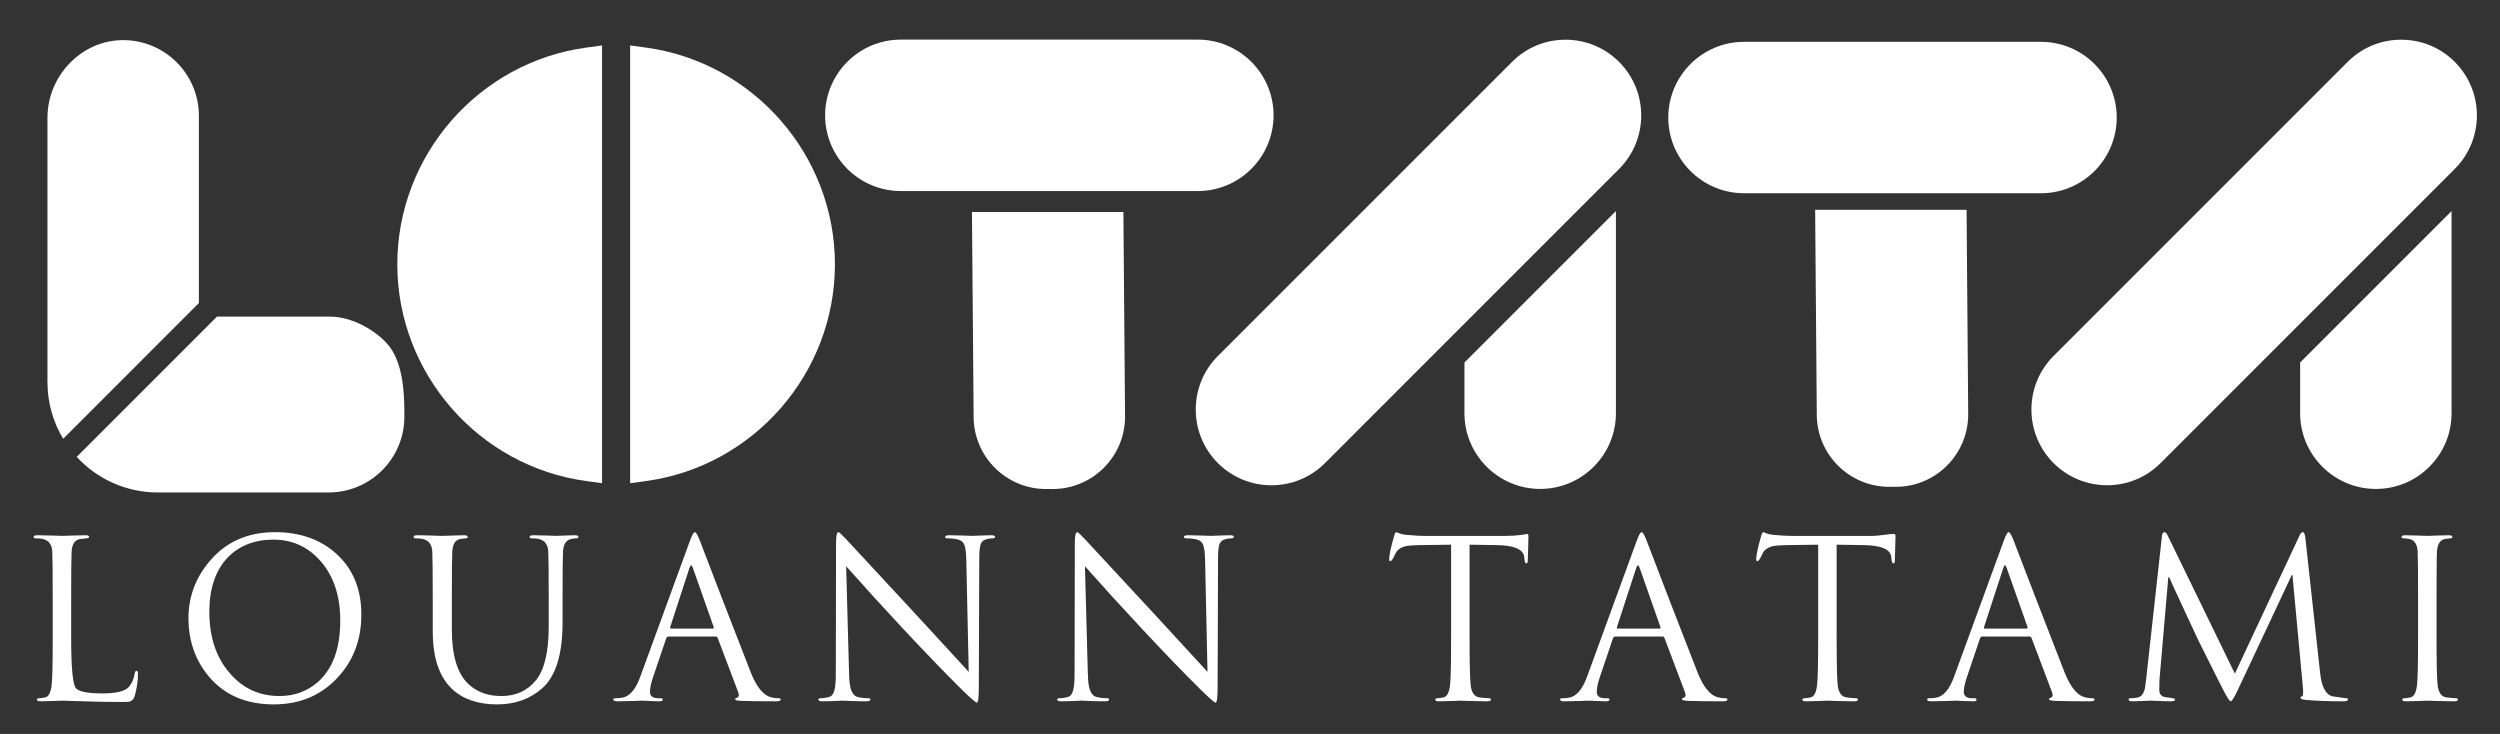
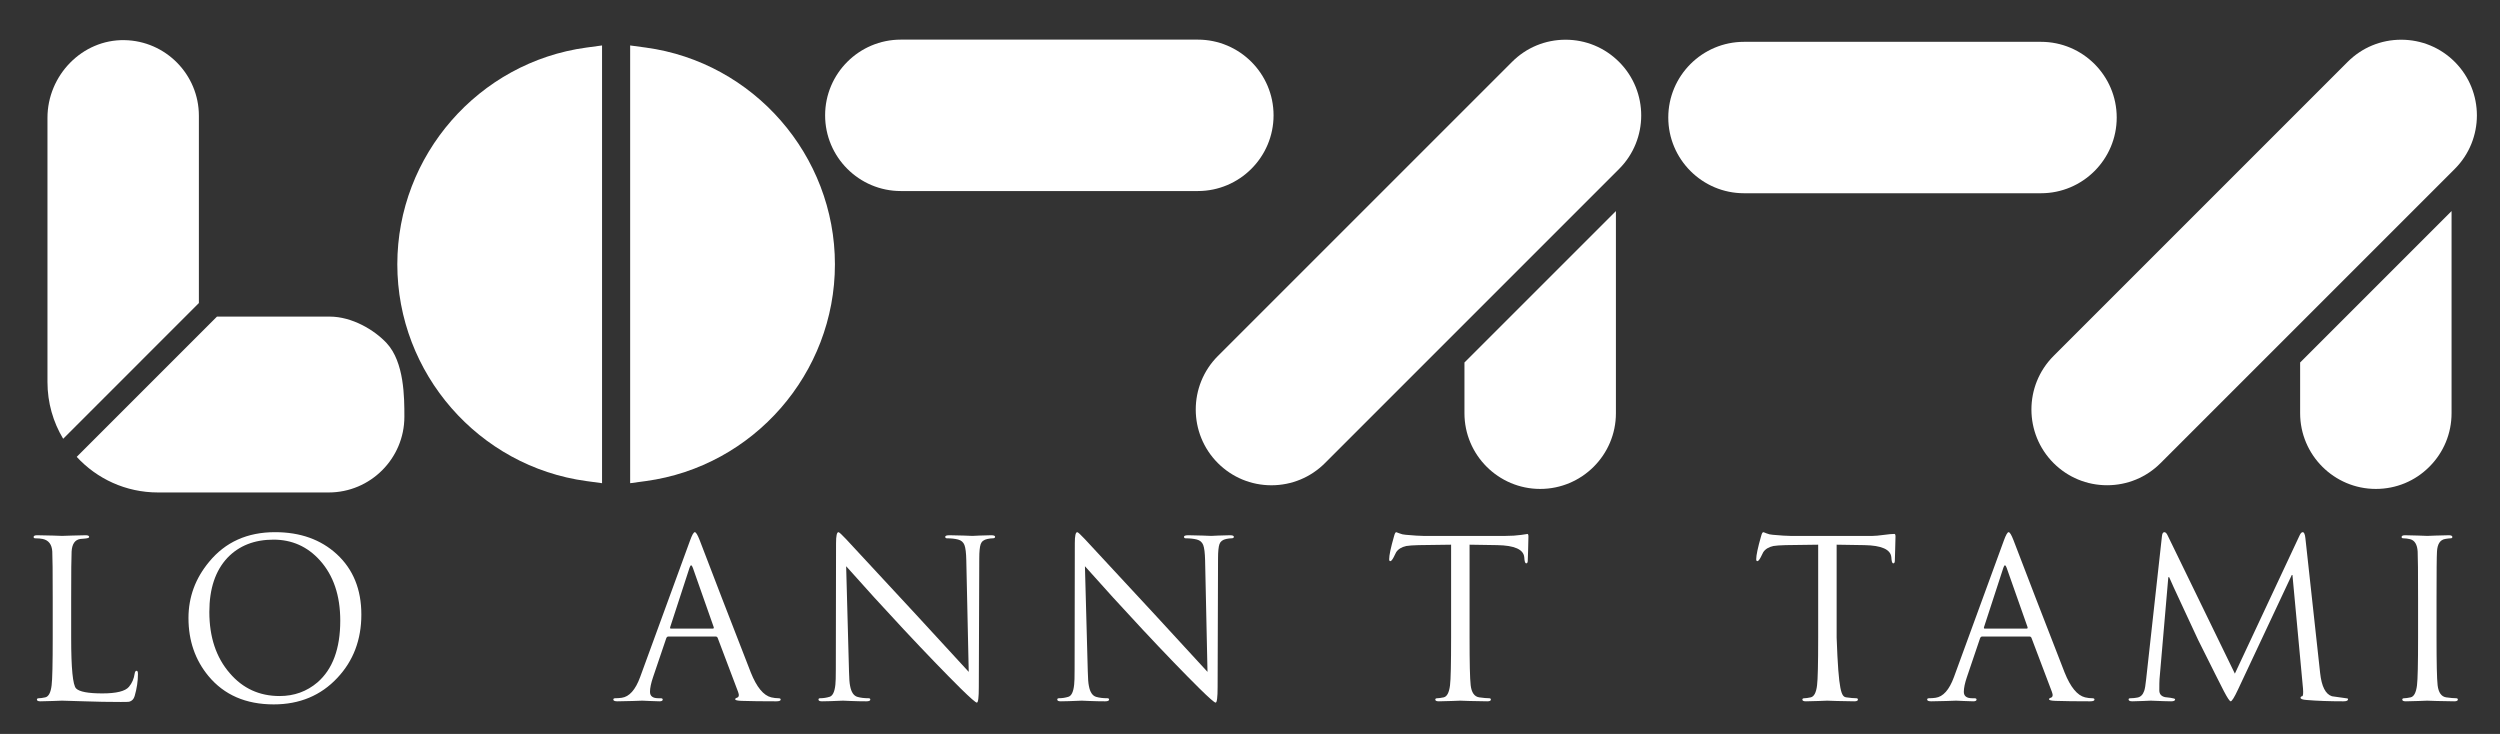
<svg xmlns="http://www.w3.org/2000/svg" width="100%" height="100%" viewBox="0 0 545 160" version="1.1" xml:space="preserve" style="fill-rule:evenodd;clip-rule:evenodd;stroke-linejoin:round;stroke-miterlimit:2;">
  <rect x="0" y="0" width="545" height="160" fill="#333333" stroke="none" />
  <g transform="matrix(0.758,0,0,0.758,-555.951,-127.01)">
    <path d="M753.913,339.815L753.913,351.061C753.913,359.779 754.388,364.613 755.334,365.56C756.282,366.508 758.798,366.982 762.885,366.982C766.928,366.982 769.475,366.349 770.529,365.086C771.413,364.034 771.96,362.771 772.172,361.296C772.255,360.749 772.445,360.474 772.74,360.474C772.993,360.474 773.118,360.79 773.118,361.422C773.118,363.444 772.803,365.551 772.172,367.739C771.919,368.624 771.391,369.171 770.592,369.382C770.381,369.424 769.581,369.446 768.191,369.446C764.695,369.446 761.189,369.382 757.672,369.256C754.155,369.129 752.019,369.066 751.26,369.066C751.176,369.066 750.312,369.098 748.669,369.162C747.028,369.224 745.827,369.256 745.068,369.256C744.395,369.256 744.058,369.087 744.058,368.751C744.058,368.498 744.258,368.371 744.659,368.371C745.057,368.371 745.658,368.287 746.458,368.119C747.428,367.909 748.038,366.75 748.291,364.644C748.501,363.001 748.607,358.432 748.607,350.934L748.607,339.815C748.607,332.108 748.564,327.56 748.48,326.17C748.354,324.149 747.448,322.948 745.763,322.569C745.173,322.442 744.458,322.379 743.616,322.379C743.278,322.379 743.11,322.253 743.11,322C743.11,321.664 743.447,321.495 744.121,321.495C745.299,321.495 746.816,321.527 748.669,321.589C750.523,321.653 751.386,321.684 751.26,321.684C751.218,321.684 752.155,321.653 754.071,321.589C755.987,321.527 757.325,321.495 758.083,321.495C758.756,321.495 759.093,321.664 759.093,322C759.093,322.212 758.715,322.359 757.956,322.442C757.493,322.485 757.008,322.528 756.504,322.569C754.987,322.821 754.166,324.022 754.04,326.17C753.955,327.56 753.913,332.108 753.913,339.815Z" style="fill:white;fill-rule:nonzero;" />
  </g>
  <g transform="matrix(0.758,0,0,0.758,-555.951,-127.01)">
    <path d="M793.651,343.543C793.651,350.787 795.609,356.664 799.527,361.169C803.275,365.551 808.055,367.739 813.868,367.739C818.037,367.739 821.659,366.435 824.734,363.823C829.114,360.032 831.304,354.115 831.304,346.07C831.304,338.827 829.345,333.036 825.429,328.696C821.848,324.739 817.405,322.759 812.099,322.759C806.623,322.759 802.221,324.486 798.895,327.939C795.398,331.646 793.651,336.847 793.651,343.543ZM787.649,345.312C787.649,339.29 789.628,333.899 793.588,329.14C798.264,323.454 804.581,320.61 812.541,320.61C819.785,320.61 825.702,322.717 830.293,326.928C835.01,331.267 837.369,337.057 837.369,344.302C837.369,351.546 835.073,357.61 830.482,362.496C825.723,367.592 819.616,370.141 812.162,370.141C804.159,370.141 797.905,367.424 793.398,361.991C789.566,357.359 787.649,351.799 787.649,345.312Z" style="fill:white;fill-rule:nonzero;" />
  </g>
  <g transform="matrix(0.758,0,0,0.758,-555.951,-127.01)">
-     <path d="M857.9,349.04L857.9,339.815C857.9,332.108 857.858,327.56 857.774,326.17C857.647,324.149 856.742,322.948 855.058,322.569C854.467,322.442 853.751,322.379 852.909,322.379C852.572,322.379 852.403,322.253 852.403,322C852.403,321.664 852.741,321.495 853.415,321.495C854.552,321.495 856.973,321.558 860.68,321.684C860.764,321.684 861.638,321.653 863.302,321.589C864.965,321.527 866.177,321.495 866.934,321.495C867.608,321.495 867.945,321.664 867.945,322C867.945,322.253 867.808,322.379 867.534,322.379C867.261,322.379 866.702,322.442 865.86,322.569C864.428,322.78 863.649,323.98 863.524,326.17C863.438,327.56 863.397,332.108 863.397,339.815L863.397,348.66C863.397,356.073 864.976,361.275 868.135,364.265C870.577,366.582 873.757,367.739 877.674,367.739C881.801,367.739 885.098,366.235 887.562,363.223C890.025,360.212 891.257,355.041 891.257,347.713L891.257,339.815C891.257,332.108 891.215,327.56 891.131,326.17C891.004,324.149 890.099,322.948 888.415,322.569C887.825,322.442 887.108,322.379 886.266,322.379C885.929,322.379 885.761,322.253 885.761,322C885.761,321.664 886.097,321.495 886.772,321.495C887.909,321.495 889.33,321.527 891.037,321.589C892.742,321.653 893.553,321.684 893.468,321.684C893.51,321.684 894.216,321.653 895.584,321.589C896.953,321.527 898.017,321.495 898.775,321.495C899.448,321.495 899.787,321.664 899.787,322C899.787,322.253 899.596,322.379 899.217,322.379C898.839,322.379 898.333,322.442 897.702,322.569C896.269,322.864 895.491,324.064 895.364,326.17C895.279,327.56 895.238,332.108 895.238,339.815L895.238,346.576C895.238,355.716 893.3,362.012 889.425,365.465C885.929,368.582 881.592,370.141 876.411,370.141C870.893,370.141 866.555,368.646 863.397,365.654C859.732,362.159 857.9,356.62 857.9,349.04Z" style="fill:white;fill-rule:nonzero;" />
-   </g>
+     </g>
  <g transform="matrix(0.758,0,0,0.758,-555.951,-127.01)">
    <path d="M926.383,348.345L938.45,348.345C938.703,348.345 938.786,348.198 938.703,347.903L932.7,330.845C932.532,330.381 932.363,330.15 932.196,330.15C932.069,330.15 931.921,330.381 931.754,330.845L926.194,347.903C926.109,348.198 926.171,348.345 926.383,348.345ZM917.538,362.306L931.879,323.074C932.469,321.432 932.931,320.61 933.269,320.61C933.606,320.61 934.068,321.369 934.659,322.885C938.281,332.404 943.188,345.101 949.379,360.98C951.064,365.192 953.022,367.572 955.255,368.119C955.97,368.287 956.665,368.371 957.34,368.371C957.76,368.371 957.971,368.498 957.971,368.751C957.971,369.087 957.549,369.256 956.707,369.256C952.58,369.256 949.274,369.213 946.789,369.129C945.526,369.087 944.893,368.94 944.893,368.687C944.893,368.477 945.04,368.331 945.335,368.245C945.968,368.078 946.094,367.509 945.715,366.54L939.84,350.998C939.713,350.745 939.523,350.619 939.271,350.619L925.688,350.619C925.393,350.619 925.182,350.787 925.056,351.125L921.266,362.306C920.676,364.034 920.382,365.445 920.382,366.54C920.382,367.761 921.181,368.371 922.782,368.371L923.414,368.371C923.835,368.371 924.045,368.498 924.045,368.751C924.045,369.087 923.73,369.256 923.098,369.256C922.507,369.256 921.581,369.224 920.318,369.162C919.054,369.098 918.338,369.066 918.17,369.066C918.128,369.066 917.223,369.098 915.453,369.162C913.684,369.224 912.21,369.256 911.031,369.256C910.231,369.256 909.831,369.087 909.831,368.751C909.831,368.498 910.02,368.371 910.4,368.371C910.99,368.371 911.599,368.331 912.232,368.245C914.421,367.951 916.19,365.971 917.538,362.306Z" style="fill:white;fill-rule:nonzero;" />
  </g>
  <g transform="matrix(0.758,0,0,0.758,-555.951,-127.01)">
    <path d="M976.797,330.403L977.618,360.665C977.659,362.686 977.765,364.075 977.934,364.834C978.27,366.646 978.986,367.698 980.081,367.992C980.966,368.245 982.018,368.371 983.24,368.371C983.577,368.371 983.746,368.498 983.746,368.751C983.746,369.087 983.367,369.256 982.609,369.256C981.176,369.256 979.692,369.224 978.155,369.162C976.617,369.098 975.869,369.066 975.911,369.066C973.005,369.193 970.984,369.256 969.847,369.256C969.173,369.256 968.836,369.087 968.836,368.751C968.836,368.498 969.004,368.371 969.341,368.371C970.225,368.371 971.12,368.235 972.026,367.961C972.932,367.687 973.489,366.519 973.7,364.455C973.784,363.823 973.827,362.328 973.827,359.97L973.89,323.769C973.89,321.664 974.122,320.61 974.585,320.61C974.795,320.61 975.533,321.285 976.797,322.632C980.25,326.382 986.946,333.604 996.886,344.302C1001.27,349.102 1006.32,354.599 1012.05,360.79L1011.35,328.696C1011.31,326.591 1011.13,325.128 1010.82,324.306C1010.5,323.485 1009.89,322.959 1008.98,322.726C1008.08,322.496 1007.01,322.379 1005.79,322.379C1005.46,322.379 1005.29,322.232 1005.29,321.937C1005.29,321.642 1005.71,321.495 1006.55,321.495C1007.69,321.495 1009.06,321.527 1010.66,321.589C1012.26,321.653 1013.08,321.684 1013.12,321.684C1013.21,321.684 1013.87,321.653 1015.11,321.589C1016.35,321.527 1017.48,321.495 1018.49,321.495C1019.25,321.495 1019.63,321.642 1019.63,321.936C1019.63,322.231 1019.41,322.378 1018.97,322.378C1018.52,322.378 1018.01,322.442 1017.42,322.567C1016.41,322.778 1015.76,323.273 1015.49,324.05C1015.22,324.828 1015.08,326.207 1015.08,328.182L1014.95,365.156C1014.95,368.143 1014.77,369.635 1014.39,369.635C1014.05,369.635 1012.51,368.29 1009.77,365.599C1005.23,361.099 999.729,355.401 993.285,348.505C987.514,342.324 982.018,336.29 976.797,330.403Z" style="fill:white;fill-rule:nonzero;" />
  </g>
  <g transform="matrix(0.758,0,0,0.758,-555.951,-127.01)">
    <path d="M1045.47,330.403L1046.29,360.665C1046.33,362.686 1046.44,364.075 1046.61,364.834C1046.94,366.646 1047.66,367.698 1048.75,367.992C1049.64,368.245 1050.69,368.371 1051.91,368.371C1052.25,368.371 1052.42,368.498 1052.42,368.751C1052.42,369.087 1052.04,369.256 1051.28,369.256C1049.85,369.256 1048.36,369.224 1046.83,369.162C1045.29,369.098 1044.54,369.066 1044.58,369.066C1041.68,369.193 1039.66,369.256 1038.52,369.256C1037.84,369.256 1037.51,369.087 1037.51,368.751C1037.51,368.498 1037.68,368.371 1038.01,368.371C1038.9,368.371 1039.79,368.235 1040.7,367.961C1041.6,367.687 1042.16,366.519 1042.37,364.455C1042.46,363.823 1042.5,362.328 1042.5,359.97L1042.56,323.769C1042.56,321.664 1042.79,320.61 1043.26,320.61C1043.47,320.61 1044.21,321.285 1045.47,322.632C1048.92,326.382 1055.62,333.604 1065.56,344.302C1069.94,349.102 1074.99,354.599 1080.72,360.79L1080.03,328.696C1079.98,326.591 1079.8,325.128 1079.49,324.306C1079.17,323.485 1078.56,322.959 1077.66,322.726C1076.75,322.496 1075.69,322.379 1074.47,322.379C1074.13,322.379 1073.96,322.232 1073.96,321.937C1073.96,321.642 1074.38,321.495 1075.22,321.495C1076.36,321.495 1077.73,321.527 1079.33,321.589C1080.93,321.653 1081.75,321.684 1081.79,321.684C1081.88,321.684 1082.54,321.653 1083.79,321.589C1085.03,321.527 1086.15,321.495 1087.16,321.495C1087.92,321.495 1088.3,321.642 1088.3,321.936C1088.3,322.231 1088.08,322.378 1087.64,322.378C1087.2,322.378 1086.68,322.442 1086.09,322.567C1085.08,322.778 1084.44,323.273 1084.16,324.05C1083.89,324.828 1083.75,326.207 1083.75,328.182L1083.63,365.156C1083.63,368.143 1083.44,369.635 1083.06,369.635C1082.72,369.635 1081.18,368.29 1078.45,365.599C1073.9,361.099 1068.4,355.401 1061.96,348.505C1056.19,342.324 1050.69,336.29 1045.47,330.403Z" style="fill:white;fill-rule:nonzero;" />
  </g>
  <g transform="matrix(0.758,0,0,0.758,-555.951,-127.01)">
    <path d="M1156.09,324.211L1156.09,350.934C1156.09,358.222 1156.19,362.792 1156.41,364.644C1156.66,366.75 1157.48,367.909 1158.87,368.119C1160.09,368.287 1161.04,368.371 1161.71,368.371C1162.05,368.371 1162.22,368.498 1162.22,368.751C1162.22,369.087 1161.88,369.256 1161.21,369.256C1159.77,369.256 1158.08,369.224 1156.12,369.162C1154.16,369.098 1153.27,369.066 1153.44,369.066C1153.48,369.066 1152.65,369.098 1150.94,369.162C1149.24,369.224 1148,369.256 1147.25,369.256C1146.57,369.256 1146.23,369.087 1146.23,368.751C1146.23,368.498 1146.43,368.371 1146.83,368.371C1147.23,368.371 1147.83,368.287 1148.64,368.119C1149.6,367.909 1150.21,366.75 1150.47,364.644C1150.68,363.001 1150.78,358.432 1150.78,350.934L1150.78,324.211L1141.43,324.338C1139.79,324.38 1138.61,324.464 1137.89,324.591C1136.55,324.886 1135.58,325.475 1134.99,326.36C1134.74,326.865 1134.48,327.37 1134.23,327.875C1133.85,328.593 1133.54,328.949 1133.28,328.949C1133.07,328.949 1132.97,328.76 1132.97,328.381C1132.97,327.244 1133.43,325.054 1134.36,321.811C1134.57,321.011 1134.78,320.61 1134.99,320.61C1135.07,320.61 1135.39,320.727 1135.94,320.958C1136.48,321.189 1137.09,321.327 1137.77,321.369C1140.13,321.58 1141.79,321.684 1142.76,321.684L1166.45,321.684C1168.09,321.684 1169.58,321.589 1170.91,321.4C1172.23,321.21 1172.83,321.116 1172.71,321.116C1172.92,321.116 1173.02,321.367 1173.02,321.868C1173.02,322.578 1172.99,323.875 1172.93,325.757C1172.86,327.638 1172.83,328.641 1172.83,328.766C1172.83,329.309 1172.68,329.582 1172.39,329.582C1172.14,329.582 1171.97,329.224 1171.88,328.507L1171.82,327.812C1171.61,325.581 1169.02,324.422 1164.05,324.338L1156.09,324.211Z" style="fill:white;fill-rule:nonzero;" />
  </g>
  <g transform="matrix(0.758,0,0,0.758,-555.951,-127.01)">
-     <path d="M1198.67,348.345L1210.74,348.345C1210.99,348.345 1211.07,348.198 1210.99,347.903L1204.99,330.845C1204.82,330.381 1204.65,330.15 1204.48,330.15C1204.36,330.15 1204.21,330.381 1204.04,330.845L1198.48,347.903C1198.4,348.198 1198.46,348.345 1198.67,348.345ZM1189.83,362.306L1204.17,323.074C1204.76,321.432 1205.22,320.61 1205.56,320.61C1205.89,320.61 1206.36,321.369 1206.95,322.885C1210.57,332.404 1215.47,345.101 1221.67,360.98C1223.35,365.192 1225.31,367.572 1227.54,368.119C1228.26,368.287 1228.95,368.371 1229.63,368.371C1230.05,368.371 1230.26,368.498 1230.26,368.751C1230.26,369.087 1229.84,369.256 1228.99,369.256C1224.87,369.256 1221.56,369.213 1219.08,369.129C1217.81,369.087 1217.18,368.94 1217.18,368.687C1217.18,368.477 1217.33,368.331 1217.62,368.245C1218.25,368.078 1218.38,367.509 1218,366.54L1212.13,350.998C1212,350.745 1211.81,350.619 1211.56,350.619L1197.98,350.619C1197.68,350.619 1197.47,350.787 1197.34,351.125L1193.55,362.306C1192.96,364.034 1192.67,365.445 1192.67,366.54C1192.67,367.761 1193.47,368.371 1195.07,368.371L1195.7,368.371C1196.12,368.371 1196.33,368.498 1196.33,368.751C1196.33,369.087 1196.02,369.256 1195.38,369.256C1194.79,369.256 1193.87,369.224 1192.6,369.162C1191.34,369.098 1190.62,369.066 1190.46,369.066C1190.42,369.066 1189.51,369.098 1187.74,369.162C1185.97,369.224 1184.5,369.256 1183.32,369.256C1182.52,369.256 1182.12,369.087 1182.12,368.751C1182.12,368.498 1182.31,368.371 1182.69,368.371C1183.28,368.371 1183.89,368.331 1184.52,368.245C1186.71,367.951 1188.48,365.971 1189.83,362.306Z" style="fill:white;fill-rule:nonzero;" />
-   </g>
+     </g>
  <g transform="matrix(0.758,0,0,0.758,-555.951,-127.01)">
-     <path d="M1261.66,324.211L1261.66,350.934C1261.66,358.222 1261.76,362.792 1261.97,364.644C1262.22,366.75 1263.05,367.909 1264.44,368.119C1265.66,368.287 1266.6,368.371 1267.28,368.371C1267.62,368.371 1267.78,368.498 1267.78,368.751C1267.78,369.087 1267.45,369.256 1266.77,369.256C1265.34,369.256 1263.65,369.224 1261.69,369.162C1259.73,369.098 1258.83,369.066 1259,369.066C1259.05,369.066 1258.21,369.098 1256.51,369.162C1254.8,369.224 1253.57,369.256 1252.81,369.256C1252.14,369.256 1251.8,369.087 1251.8,368.751C1251.8,368.498 1252,368.371 1252.4,368.371C1252.8,368.371 1253.4,368.287 1254.2,368.119C1255.17,367.909 1255.78,366.75 1256.03,364.644C1256.24,363.001 1256.35,358.432 1256.35,350.934L1256.35,324.211L1247,324.338C1245.36,324.38 1244.18,324.464 1243.46,324.591C1242.11,324.886 1241.15,325.475 1240.56,326.36C1240.3,326.865 1240.05,327.37 1239.8,327.875C1239.42,328.593 1239.1,328.949 1238.85,328.949C1238.64,328.949 1238.53,328.76 1238.53,328.381C1238.53,327.244 1239,325.054 1239.92,321.811C1240.13,321.011 1240.34,320.61 1240.56,320.61C1240.64,320.61 1240.96,320.727 1241.5,320.958C1242.05,321.189 1242.66,321.327 1243.33,321.369C1245.69,321.58 1247.36,321.684 1248.33,321.684L1272.02,321.684C1272.73,321.684 1273.79,321.589 1275.18,321.4C1276.57,321.21 1277.6,321.116 1278.27,321.116C1278.48,321.116 1278.59,321.367 1278.59,321.868C1278.59,322.578 1278.56,323.875 1278.49,325.757C1278.43,327.638 1278.4,328.641 1278.4,328.766C1278.4,329.309 1278.25,329.582 1277.96,329.582C1277.7,329.582 1277.53,329.224 1277.45,328.507L1277.39,327.812C1277.18,325.581 1274.59,324.422 1269.62,324.338L1261.66,324.211Z" style="fill:white;fill-rule:nonzero;" />
+     <path d="M1261.66,324.211L1261.66,350.934C1262.22,366.75 1263.05,367.909 1264.44,368.119C1265.66,368.287 1266.6,368.371 1267.28,368.371C1267.62,368.371 1267.78,368.498 1267.78,368.751C1267.78,369.087 1267.45,369.256 1266.77,369.256C1265.34,369.256 1263.65,369.224 1261.69,369.162C1259.73,369.098 1258.83,369.066 1259,369.066C1259.05,369.066 1258.21,369.098 1256.51,369.162C1254.8,369.224 1253.57,369.256 1252.81,369.256C1252.14,369.256 1251.8,369.087 1251.8,368.751C1251.8,368.498 1252,368.371 1252.4,368.371C1252.8,368.371 1253.4,368.287 1254.2,368.119C1255.17,367.909 1255.78,366.75 1256.03,364.644C1256.24,363.001 1256.35,358.432 1256.35,350.934L1256.35,324.211L1247,324.338C1245.36,324.38 1244.18,324.464 1243.46,324.591C1242.11,324.886 1241.15,325.475 1240.56,326.36C1240.3,326.865 1240.05,327.37 1239.8,327.875C1239.42,328.593 1239.1,328.949 1238.85,328.949C1238.64,328.949 1238.53,328.76 1238.53,328.381C1238.53,327.244 1239,325.054 1239.92,321.811C1240.13,321.011 1240.34,320.61 1240.56,320.61C1240.64,320.61 1240.96,320.727 1241.5,320.958C1242.05,321.189 1242.66,321.327 1243.33,321.369C1245.69,321.58 1247.36,321.684 1248.33,321.684L1272.02,321.684C1272.73,321.684 1273.79,321.589 1275.18,321.4C1276.57,321.21 1277.6,321.116 1278.27,321.116C1278.48,321.116 1278.59,321.367 1278.59,321.868C1278.59,322.578 1278.56,323.875 1278.49,325.757C1278.43,327.638 1278.4,328.641 1278.4,328.766C1278.4,329.309 1278.25,329.582 1277.96,329.582C1277.7,329.582 1277.53,329.224 1277.45,328.507L1277.39,327.812C1277.18,325.581 1274.59,324.422 1269.62,324.338L1261.66,324.211Z" style="fill:white;fill-rule:nonzero;" />
  </g>
  <g transform="matrix(0.758,0,0,0.758,-555.951,-127.01)">
    <path d="M1304.24,348.345L1316.3,348.345C1316.56,348.345 1316.64,348.198 1316.56,347.903L1310.55,330.845C1310.39,330.381 1310.22,330.15 1310.05,330.15C1309.92,330.15 1309.78,330.381 1309.61,330.845L1304.05,347.903C1303.96,348.198 1304.03,348.345 1304.24,348.345ZM1295.39,362.306L1309.73,323.074C1310.32,321.432 1310.79,320.61 1311.12,320.61C1311.46,320.61 1311.92,321.369 1312.51,322.885C1316.14,332.404 1321.04,345.101 1327.23,360.98C1328.92,365.192 1330.88,367.572 1333.11,368.119C1333.82,368.287 1334.52,368.371 1335.19,368.371C1335.61,368.371 1335.82,368.498 1335.82,368.751C1335.82,369.087 1335.4,369.256 1334.56,369.256C1330.43,369.256 1327.13,369.213 1324.64,369.129C1323.38,369.087 1322.75,368.94 1322.75,368.687C1322.75,368.477 1322.89,368.331 1323.19,368.245C1323.82,368.078 1323.95,367.509 1323.57,366.54L1317.69,350.998C1317.57,350.745 1317.38,350.619 1317.13,350.619L1303.54,350.619C1303.25,350.619 1303.04,350.787 1302.91,351.125L1299.12,362.306C1298.53,364.034 1298.24,365.445 1298.24,366.54C1298.24,367.761 1299.04,368.371 1300.64,368.371L1301.27,368.371C1301.69,368.371 1301.9,368.498 1301.9,368.751C1301.9,369.087 1301.58,369.256 1300.95,369.256C1300.36,369.256 1299.44,369.224 1298.17,369.162C1296.91,369.098 1296.19,369.066 1296.02,369.066C1295.98,369.066 1295.08,369.098 1293.31,369.162C1291.54,369.224 1290.06,369.256 1288.89,369.256C1288.09,369.256 1287.69,369.087 1287.69,368.751C1287.69,368.498 1287.87,368.371 1288.25,368.371C1288.84,368.371 1289.45,368.331 1290.09,368.245C1292.28,367.951 1294.04,365.971 1295.39,362.306Z" style="fill:white;fill-rule:nonzero;" />
  </g>
  <g transform="matrix(0.758,0,0,0.758,-555.951,-127.01)">
    <path d="M1396.47,322.316L1400.71,361.107C1401.13,364.981 1402.26,367.214 1404.12,367.803C1405.59,368.014 1407.09,368.225 1408.6,368.434C1408.69,368.477 1408.73,368.561 1408.73,368.687C1408.73,369.066 1408.29,369.256 1407.4,369.256C1403.4,369.256 1399.88,369.129 1396.85,368.877C1395.67,368.793 1395.08,368.582 1395.08,368.245C1395.08,367.992 1395.23,367.845 1395.53,367.803C1395.82,367.761 1395.9,367.003 1395.78,365.529L1392.75,332.93L1392.56,332.93L1377.08,365.895C1376.03,368.137 1375.33,369.256 1374.99,369.256C1374.7,369.256 1374.05,368.285 1373.03,366.34C1372.28,364.903 1369.81,360 1365.64,351.63C1365.31,350.913 1363.94,347.974 1361.54,342.818C1359.01,337.408 1357.6,334.322 1357.3,333.561L1357.05,333.561L1354.52,362.875C1354.48,363.38 1354.46,364.455 1354.46,366.098C1354.46,367.15 1355.01,367.803 1356.1,368.056C1356.65,368.14 1357.18,368.204 1357.68,368.245C1358.57,368.371 1359.01,368.52 1359.01,368.687C1359.01,369.066 1358.63,369.256 1357.87,369.256C1356.95,369.256 1354.99,369.193 1352,369.066C1351.91,369.066 1351.18,369.098 1349.79,369.162C1348.4,369.224 1347.36,369.256 1346.69,369.256C1345.97,369.256 1345.62,369.066 1345.62,368.687C1345.62,368.477 1345.83,368.371 1346.25,368.371C1346.84,368.371 1347.47,368.309 1348.14,368.182C1349.07,368.014 1349.72,367.383 1350.1,366.287C1350.31,365.74 1350.5,364.623 1350.67,362.939L1355.22,321.747C1355.3,320.99 1355.53,320.61 1355.91,320.61C1356.25,320.61 1356.57,320.926 1356.86,321.558L1376.19,361.296L1394.77,321.621C1395.06,320.947 1395.38,320.61 1395.71,320.61C1396.09,320.61 1396.35,321.179 1396.47,322.316Z" style="fill:white;fill-rule:nonzero;" />
  </g>
  <g transform="matrix(0.758,0,0,0.758,-555.951,-127.01)">
    <path d="M1434.19,339.815L1434.19,350.934C1434.19,358.222 1434.29,362.792 1434.5,364.644C1434.76,366.75 1435.58,367.909 1436.97,368.119C1438.19,368.287 1439.14,368.371 1439.81,368.371C1440.15,368.371 1440.32,368.498 1440.32,368.751C1440.32,369.087 1439.98,369.256 1439.31,369.256C1437.87,369.256 1436.18,369.224 1434.22,369.162C1432.26,369.098 1431.37,369.066 1431.54,369.066C1431.58,369.066 1430.75,369.098 1429.04,369.162C1427.33,369.224 1426.1,369.256 1425.34,369.256C1424.67,369.256 1424.33,369.087 1424.33,368.751C1424.33,368.498 1424.53,368.371 1424.93,368.371C1425.33,368.371 1425.93,368.287 1426.73,368.119C1427.7,367.909 1428.31,366.75 1428.57,364.644C1428.78,363.001 1428.88,358.432 1428.88,350.934L1428.88,339.815C1428.88,332.108 1428.84,327.56 1428.76,326.17C1428.63,324.149 1427.91,322.97 1426.61,322.632C1425.89,322.464 1425.24,322.379 1424.65,322.379C1424.31,322.379 1424.14,322.253 1424.14,322C1424.14,321.664 1424.48,321.495 1425.15,321.495C1426,321.495 1427.28,321.527 1429.01,321.589C1430.73,321.653 1431.58,321.684 1431.54,321.684C1431.49,321.684 1432.33,321.653 1434.03,321.589C1435.74,321.527 1436.97,321.495 1437.73,321.495C1438.4,321.495 1438.74,321.664 1438.74,322C1438.74,322.253 1438.57,322.379 1438.23,322.379C1437.89,322.379 1437.37,322.442 1436.65,322.569C1435.22,322.821 1434.44,324.022 1434.32,326.17C1434.23,327.56 1434.19,332.108 1434.19,339.815Z" style="fill:white;fill-rule:nonzero;" />
  </g>
  <g transform="matrix(0.758,0,0,0.758,-555.951,-127.01)">
    <path d="M790.643,254.717L751.61,293.75C748.736,288.978 747.096,283.391 747.096,277.422L747.096,201.438C747.096,189.253 757.061,178.881 769.246,179.103C781.085,179.301 790.643,188.994 790.643,200.859L790.643,254.717Z" style="fill:white;fill-rule:nonzero;" />
  </g>
  <g transform="matrix(0.758,0,0,0.758,-555.951,-127.01)">
    <path d="M849.743,287.411C849.743,299.424 839.975,309.191 827.975,309.191L778.866,309.191C769.628,309.191 761.303,305.245 755.507,298.955L795.848,258.614L828.259,258.614C834.685,258.614 841.122,262.449 844.65,266.248C849.743,271.736 849.743,281.935 849.743,287.411Z" style="fill:white;fill-rule:nonzero;" />
  </g>
  <g transform="matrix(0.758,0,0,0.758,-555.951,-127.01)">
    <path d="M1099.72,200.729C1099.72,188.722 1089.95,178.955 1077.94,178.955L992.521,178.955C980.515,178.955 970.747,188.722 970.747,200.729C970.747,212.735 980.515,222.502 992.521,222.502L1077.94,222.502C1089.95,222.502 1099.72,212.735 1099.72,200.729Z" style="fill:white;fill-rule:nonzero;" />
  </g>
  <g transform="matrix(0.758,0,0,0.758,-555.951,-127.01)">
-     <path d="M1012.98,228.527L1013.46,287.391C1013.46,298.866 1022.79,308.201 1034.27,308.201L1036.19,308.201C1047.67,308.201 1057.01,298.866 1057.01,287.359L1056.53,228.527L1012.98,228.527Z" style="fill:white;fill-rule:nonzero;" />
-   </g>
+     </g>
  <g transform="matrix(0.758,0,0,0.758,-555.951,-127.01)">
    <path d="M847.711,243.579C847.711,274.914 871.093,301.713 902.101,305.917L906.591,306.526L906.591,180.63L902.101,181.239C871.093,185.443 847.711,212.243 847.711,243.579Z" style="fill:white;fill-rule:nonzero;" />
  </g>
  <g transform="matrix(0.758,0,0,0.758,-555.951,-127.01)">
    <path d="M919.166,181.239L914.677,180.63L914.677,306.525L919.165,305.917C950.18,301.714 973.568,274.915 973.568,243.579C973.568,212.242 950.18,185.442 919.166,181.239Z" style="fill:white;fill-rule:nonzero;" />
  </g>
  <g transform="matrix(0.758,0,0,0.758,-555.951,-127.01)">
    <path d="M1342.21,201.362C1342.21,189.356 1332.45,179.589 1320.44,179.589L1235.02,179.589C1223.01,179.589 1213.24,189.356 1213.24,201.362C1213.24,213.369 1223.01,223.136 1235.02,223.136L1320.44,223.136C1332.45,223.136 1342.21,213.369 1342.21,201.362Z" style="fill:white;fill-rule:nonzero;" />
  </g>
  <g transform="matrix(0.758,0,0,0.758,-555.951,-127.01)">
-     <path d="M1255.48,227.893L1255.95,286.756C1255.95,298.231 1265.29,307.568 1276.77,307.568L1278.69,307.568C1290.17,307.568 1299.5,298.231 1299.5,286.725L1299.03,227.893L1255.48,227.893Z" style="fill:white;fill-rule:nonzero;" />
-   </g>
+     </g>
  <g transform="matrix(0.758,0,0,0.758,-555.951,-127.01)">
    <path d="M1154.62,286.407C1154.62,298.41 1164.39,308.175 1176.4,308.175C1188.41,308.175 1198.18,298.41 1198.18,286.407L1198.18,228.264L1154.62,271.809L1154.62,286.407Z" style="fill:white;fill-rule:nonzero;" />
  </g>
  <g transform="matrix(0.758,0,0,0.758,-555.951,-127.01)">
    <path d="M1183.7,178.982C1177.87,178.982 1172.4,181.25 1168.3,185.364L1083.7,269.949C1075.22,278.438 1075.22,292.25 1083.7,300.74C1087.82,304.857 1093.29,307.123 1099.1,307.123C1104.92,307.123 1110.39,304.857 1114.51,300.74L1199.09,216.156C1207.58,207.667 1207.58,193.854 1199.09,185.365C1194.97,181.248 1189.51,178.982 1183.7,178.982Z" style="fill:white;fill-rule:nonzero;" />
  </g>
  <g transform="matrix(0.758,0,0,0.758,-555.951,-127.01)">
    <path d="M1394.96,286.396C1394.96,298.405 1404.73,308.175 1416.74,308.175C1422.57,308.175 1428.04,305.906 1432.13,301.792C1436.24,297.683 1438.51,292.217 1438.51,286.396L1438.51,228.262L1394.96,271.809L1394.96,286.396Z" style="fill:white;fill-rule:nonzero;" />
  </g>
  <g transform="matrix(0.758,0,0,0.758,-555.951,-127.01)">
    <path d="M1439.43,185.353C1435.32,181.244 1429.85,178.982 1424.02,178.982C1418.2,178.982 1412.74,181.244 1408.63,185.353L1324.04,269.94C1315.56,278.431 1315.56,292.247 1324.05,300.744C1328.17,304.851 1333.63,307.113 1339.44,307.113C1345.26,307.113 1350.73,304.85 1354.83,300.74L1439.43,216.145C1447.92,207.656 1447.92,193.843 1439.43,185.353Z" style="fill:white;fill-rule:nonzero;" />
  </g>
</svg>